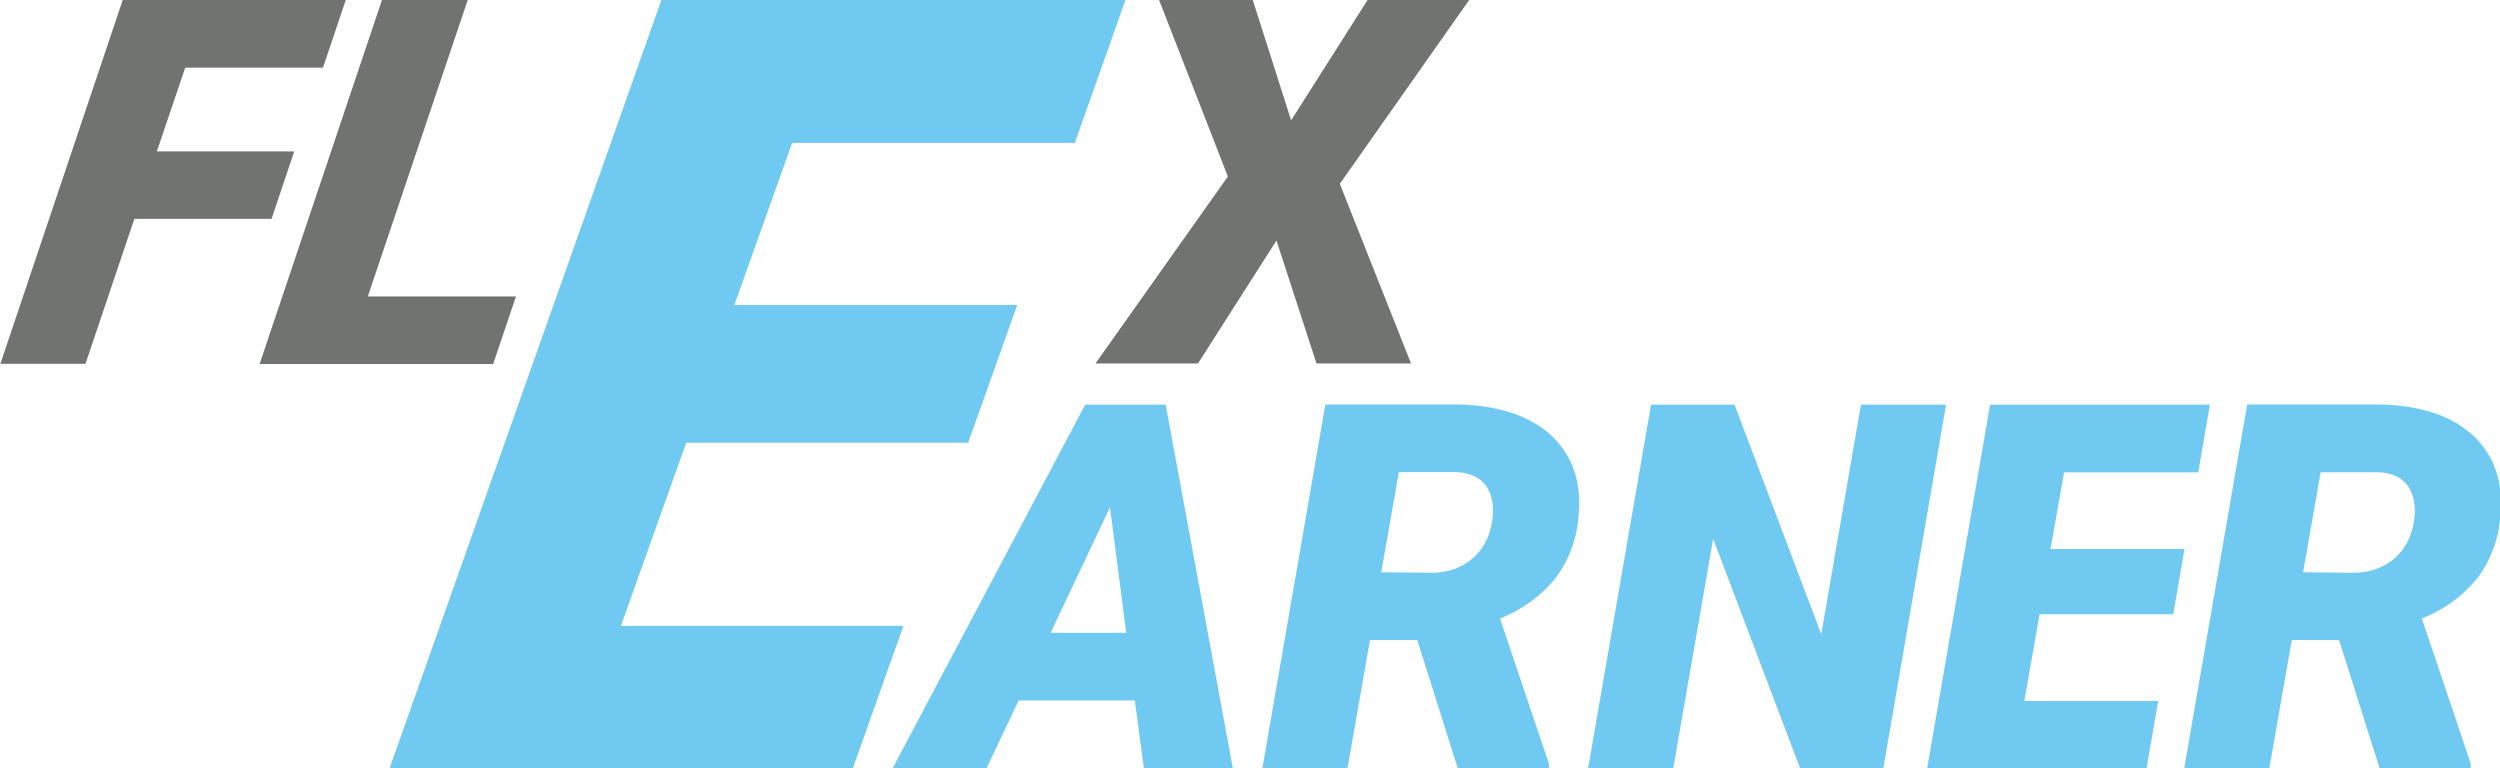
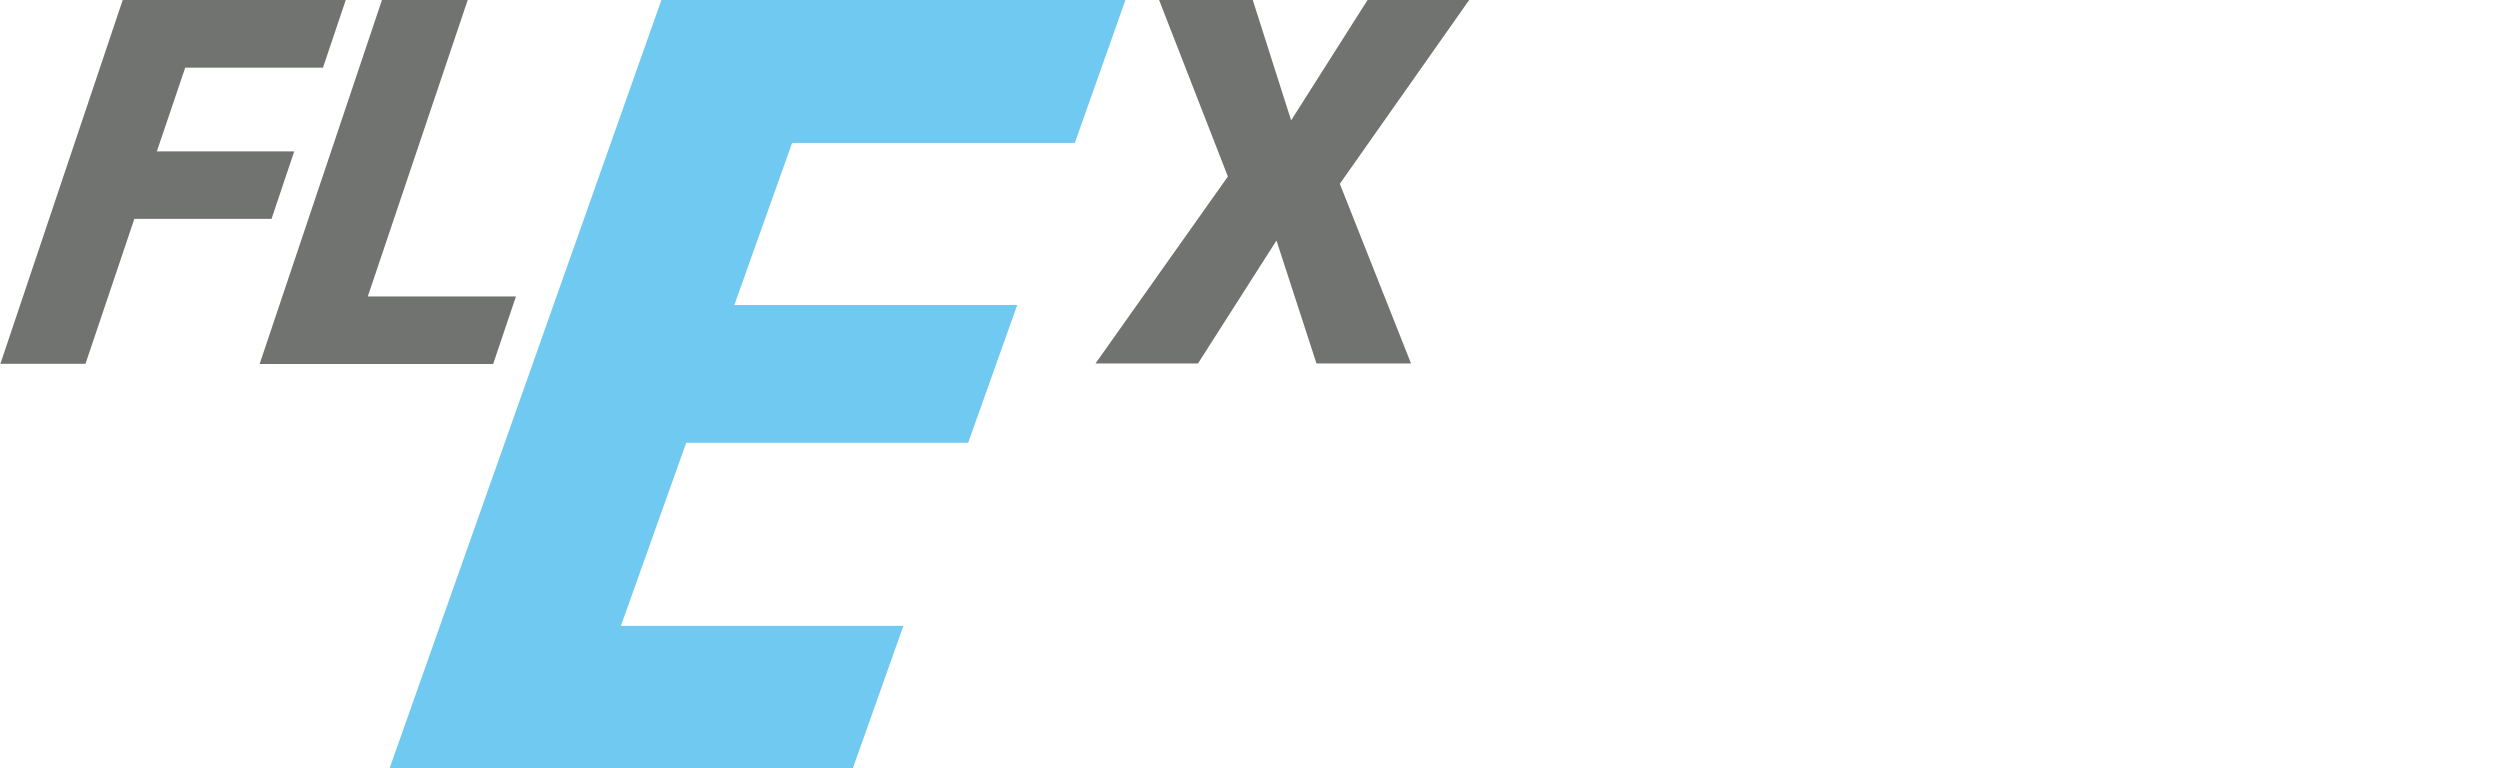
<svg xmlns="http://www.w3.org/2000/svg" id="Layer_1" data-name="Layer 1" viewBox="0 0 264.42 81.28">
  <defs>
    <style>.cls-1{fill:#717370;}.cls-2{fill:#70c9f0;}</style>
  </defs>
  <title>flexearner_logo</title>
  <path class="cls-1" d="M92.32,279.79H77.81l-5.17,15.33h-9l12.94-38.48h23.59l-2.41,7.16H83.19l-3,8.85H94.72Z" transform="translate(-63.6 -256.64)" />
  <path class="cls-1" d="M102.5,288h15.67l-2.41,7.14H91.06L104,256.64h9.07Z" transform="translate(-63.6 -256.64)" />
  <path class="cls-1" d="M200.16,269.37l8.09-12.74H219l-13.69,19.45,7.53,19h-10l-4.23-13-8.3,13H179.47l14-19.77-7.29-18.71h9.91Z" transform="translate(-63.6 -256.64)" />
-   <path class="cls-2" d="M183.63,330.73H171.34l-3.41,7.19H158l20.38-38.48h8.51L194,337.92h-9.41Zm-8.91-7.16h8L181,310.3Z" transform="translate(-63.6 -256.64)" />
-   <path class="cls-2" d="M213.5,324.33h-5l-2.38,13.58h-9l6.66-38.48,14.25,0a19.26,19.26,0,0,1,5,.74,11.81,11.81,0,0,1,4.11,2.07,9.22,9.22,0,0,1,2.7,3.52,10.44,10.44,0,0,1,.74,5.06,12.44,12.44,0,0,1-2.41,6.91,14.16,14.16,0,0,1-5.92,4.32l5.18,15.38v.45h-9.65Zm-3.81-7.16,5.29.05a7.21,7.21,0,0,0,2.39-.38,6.1,6.1,0,0,0,1.94-1.1A5.81,5.81,0,0,0,220.7,314a7,7,0,0,0,.73-2.31,6.14,6.14,0,0,0,0-2,4.08,4.08,0,0,0-.61-1.59,3.15,3.15,0,0,0-1.24-1.07,4.73,4.73,0,0,0-1.9-.45l-6.13,0Z" transform="translate(-63.6 -256.64)" />
-   <path class="cls-2" d="M262.79,337.92H254l-9.2-24.29-4.23,24.29h-9l6.66-38.48h8.83l9.17,24.29,4.2-24.29h9Z" transform="translate(-63.6 -256.64)" />
-   <path class="cls-2" d="M293.46,321.61H279.32l-1.61,9.17h14.16l-1.24,7.14H267.43l6.66-38.48h23.25l-1.24,7.16H281.91l-1.43,8.11h14.17Z" transform="translate(-63.6 -256.64)" />
-   <path class="cls-2" d="M311,324.33h-5l-2.38,13.58h-9l6.66-38.48,14.25,0a19.26,19.26,0,0,1,5,.74,11.81,11.81,0,0,1,4.11,2.07,9.22,9.22,0,0,1,2.7,3.52,10.44,10.44,0,0,1,.74,5.06,12.44,12.44,0,0,1-2.41,6.91,14.16,14.16,0,0,1-5.92,4.32l5.18,15.38v.45h-9.65Zm-3.81-7.16,5.29.05a7.21,7.21,0,0,0,2.39-.38,6.1,6.1,0,0,0,1.94-1.1,5.81,5.81,0,0,0,1.39-1.73,7,7,0,0,0,.73-2.31,6.14,6.14,0,0,0,0-2,4.08,4.08,0,0,0-.61-1.59,3.15,3.15,0,0,0-1.24-1.07,4.73,4.73,0,0,0-1.9-.45l-6.13,0Z" transform="translate(-63.6 -256.64)" />
  <path class="cls-2" d="M166,303.47H136.18l-6.91,19.37h29.88l-5.35,15.07h-49l28.76-81.28h49.08l-5.36,15.13H147.38l-6.11,17.14h29.92Z" transform="translate(-63.6 -256.64)" />
</svg>